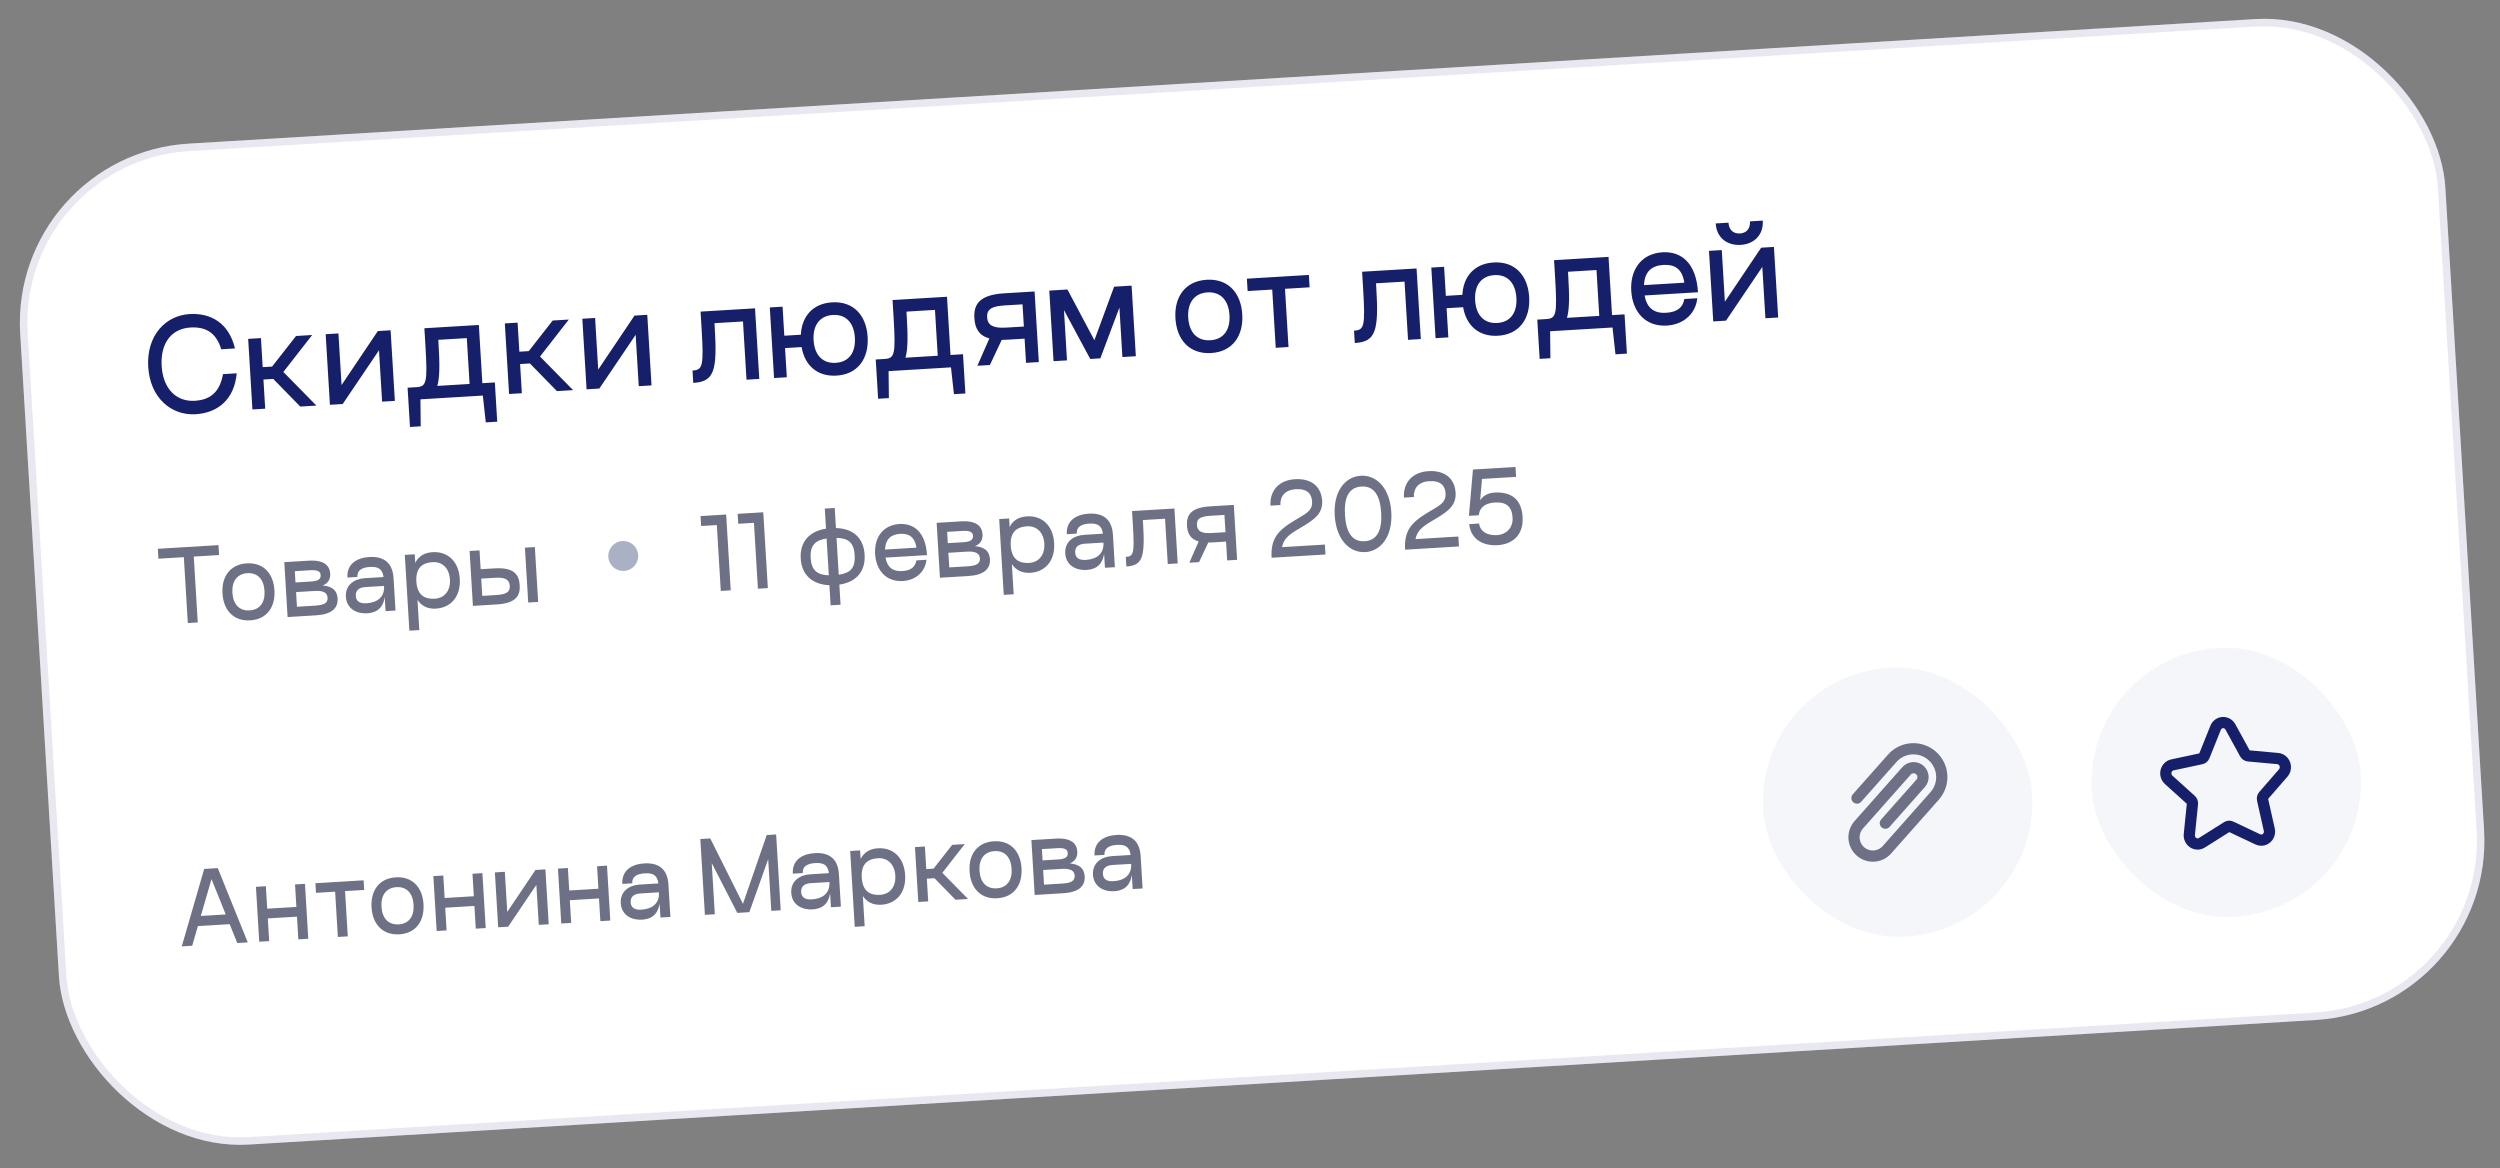
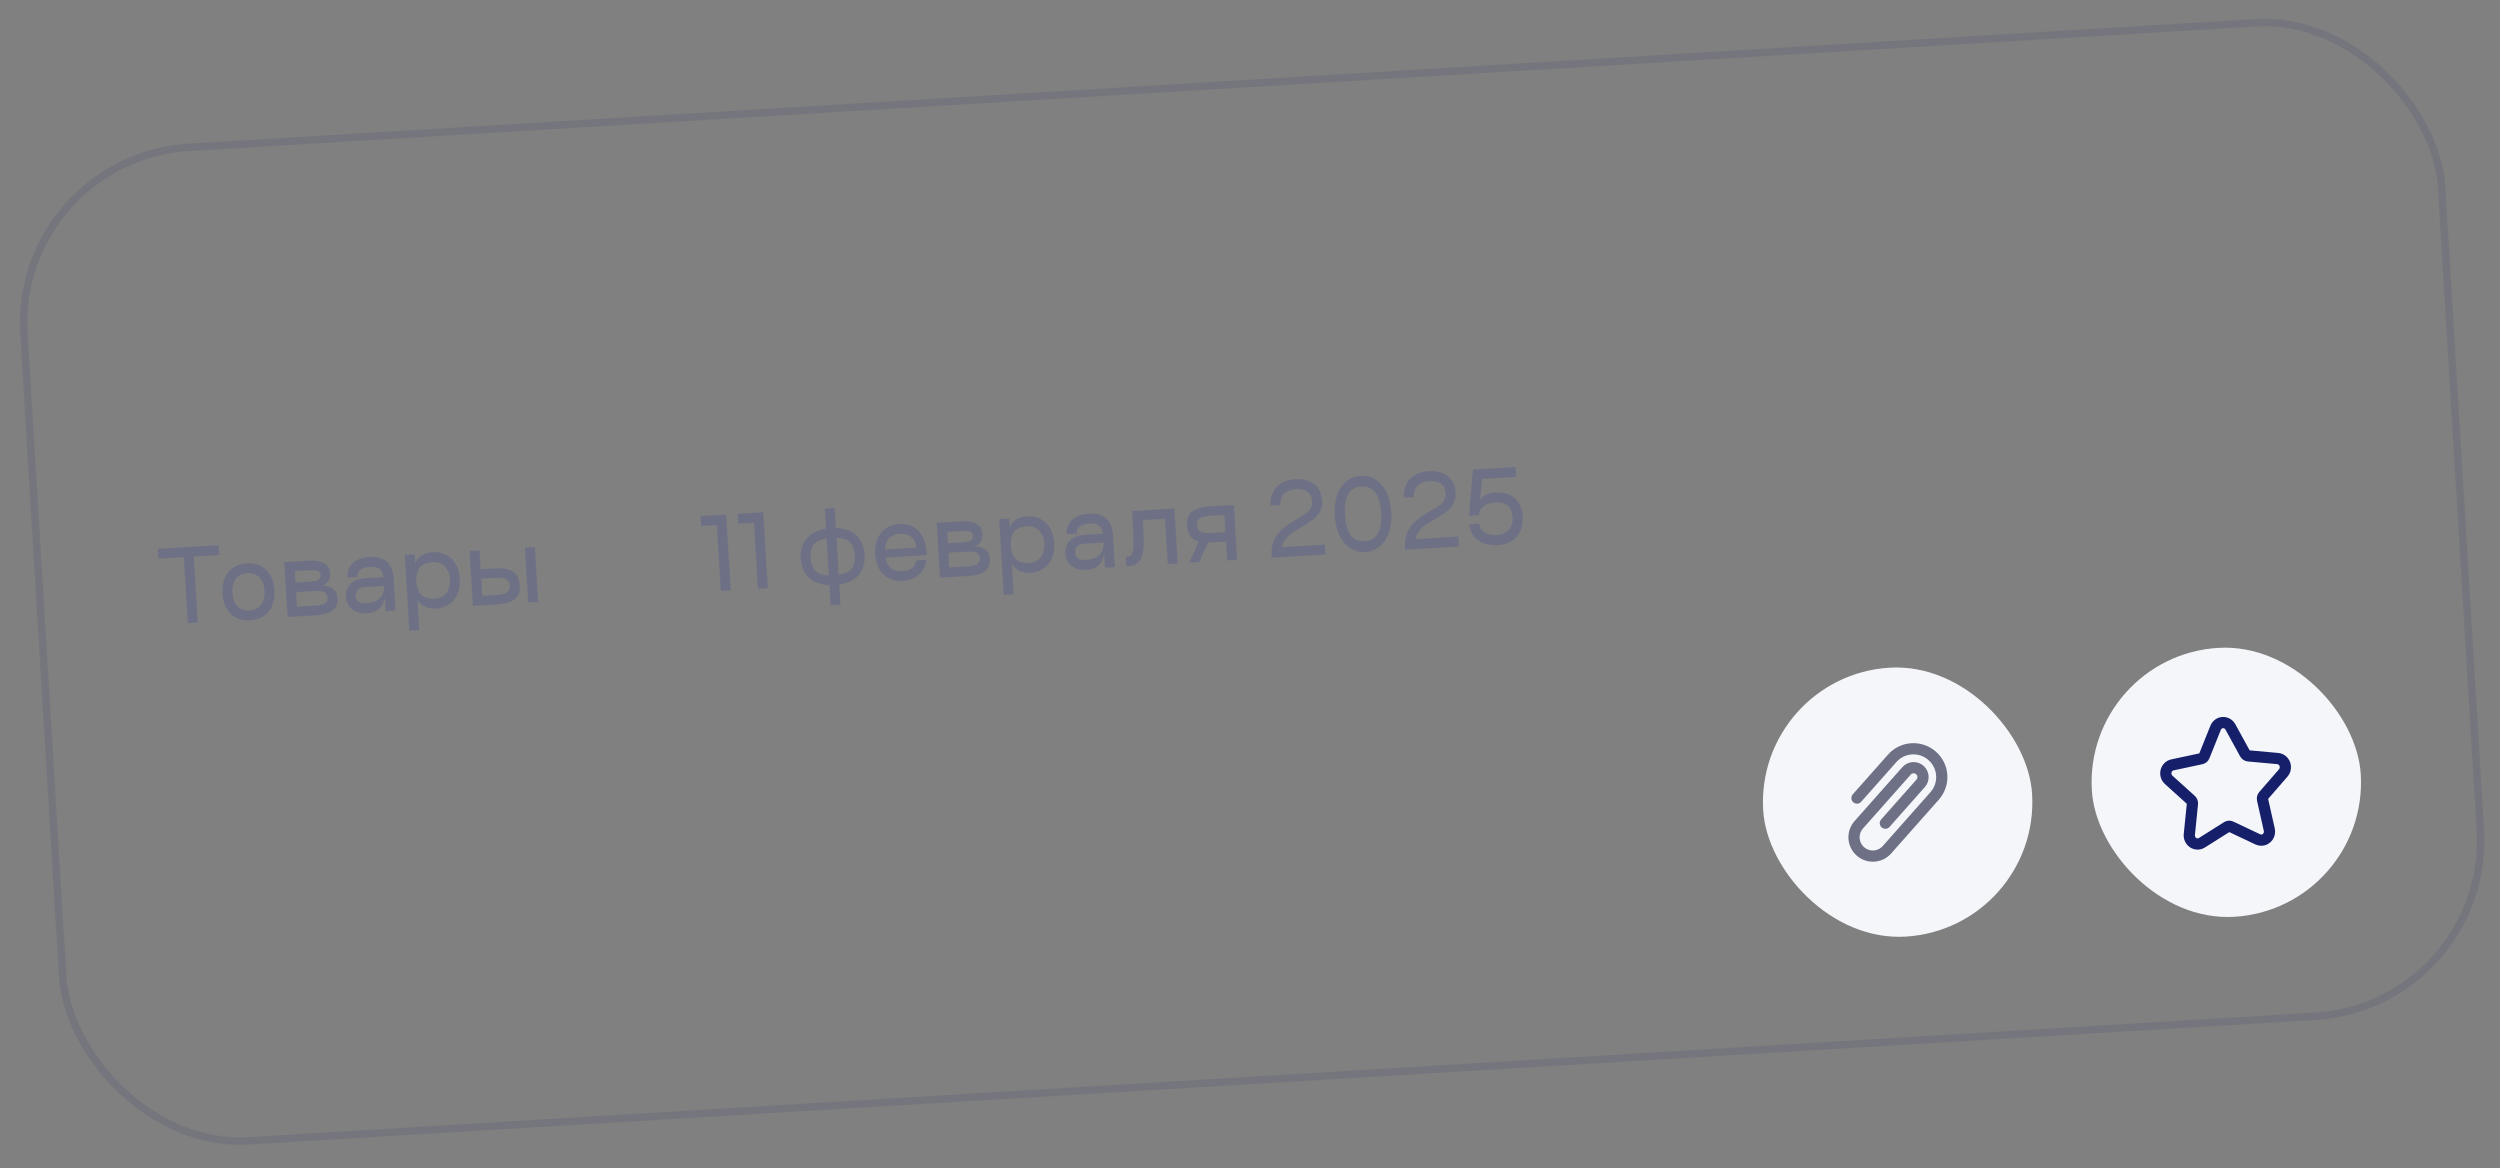
<svg xmlns="http://www.w3.org/2000/svg" width="184" height="86" viewBox="0 0 184 86" fill="none">
  <rect x="0" y="0" width="184" height="86" fill="#808080" stroke="none" />
  <g clip-path="url(#clip0_3285_178283)">
-     <rect x="0.691" y="11.366" width="178.816" height="73.803" rx="13.218" transform="rotate(-3.449 0.691 11.366)" fill="white" />
-     <path d="M16.283 25.706C15.925 24.536 15.199 24.033 14.011 24.105C12.636 24.188 11.795 25.232 11.898 26.944C11.998 28.596 12.961 29.581 14.337 29.498C15.534 29.426 16.182 28.811 16.413 27.536L17.423 27.475C17.243 29.432 15.999 30.391 14.396 30.488C12.625 30.595 11.047 29.299 10.909 27.003C10.77 24.698 12.181 23.222 13.952 23.115C15.525 23.02 16.853 23.785 17.293 25.645L16.283 25.706ZM22.975 24.657L20.855 27.377L23.288 29.852L22.101 29.924L20.111 27.889L19.389 27.932L19.518 30.08L18.578 30.136L18.265 24.941L19.205 24.884L19.334 27.022L20.026 26.98L21.788 24.729L22.975 24.657ZM27.808 24.366L28.748 24.309L29.062 29.505L28.122 29.561L27.894 25.781L25.222 29.736L24.282 29.793L23.969 24.597L24.909 24.541L25.138 28.341L27.808 24.366ZM35.501 28.203L36.421 28.147L36.595 31.037L35.754 31.088L35.536 29.114L30.944 29.391L30.965 31.376L30.173 31.424L29.999 28.534L30.642 28.496C31.394 28.45 31.477 28.187 31.309 25.396L31.235 24.159L35.243 23.918L35.501 28.203ZM32.186 28.403L34.561 28.259L34.357 24.885L32.259 25.011L32.279 25.338C32.368 26.822 32.367 27.786 32.186 28.403ZM41.865 23.519L39.745 26.239L42.179 28.714L40.991 28.786L39.001 26.75L38.279 26.794L38.408 28.941L37.468 28.998L37.155 23.803L38.095 23.746L38.224 25.884L38.917 25.842L40.678 23.59L41.865 23.519ZM46.699 23.227L47.639 23.171L47.952 28.366L47.012 28.423L46.784 24.643L44.112 28.598L43.172 28.654L42.859 23.459L43.799 23.402L44.028 27.202L46.699 23.227ZM55.57 22.693L55.883 27.888L54.943 27.945L54.684 23.66L52.587 23.786L52.606 24.113C52.799 27.319 52.558 28.089 51.024 28.181L50.969 27.271C51.721 27.225 51.805 26.962 51.636 24.171L51.562 22.934L55.57 22.693ZM61.242 22.252C62.806 22.157 63.763 23.202 63.859 24.796C63.955 26.399 63.131 27.551 61.567 27.645C60.152 27.73 59.228 26.892 58.998 25.545L57.78 25.619L57.91 27.766L56.97 27.823L56.657 22.627L57.597 22.571L57.725 24.708L58.943 24.635C59.01 23.28 59.827 22.337 61.242 22.252ZM61.511 26.705C62.461 26.648 62.986 25.97 62.919 24.852C62.852 23.744 62.248 23.125 61.298 23.182C60.348 23.239 59.814 23.927 59.88 25.035C59.948 26.154 60.561 26.762 61.511 26.705ZM69.957 26.126L70.877 26.071L71.052 28.96L70.21 29.011L69.992 27.038L65.4 27.315L65.421 29.3L64.629 29.348L64.455 26.458L65.098 26.419C65.85 26.374 65.934 26.111 65.766 23.32L65.691 22.083L69.699 21.841L69.957 26.126ZM66.642 26.326L69.017 26.183L68.814 22.808L66.716 22.935L66.735 23.262C66.825 24.746 66.823 25.709 66.642 26.326ZM76.144 21.453L76.457 26.648L75.516 26.705L75.409 24.924L74.113 25.002C73.974 25.01 73.856 25.017 73.726 25.015L72.855 26.865L71.934 26.921L72.816 24.911C72.038 24.69 71.757 24.151 71.713 23.408C71.651 22.389 72.106 21.696 73.907 21.588L76.144 21.453ZM75.356 24.033L75.257 22.4L73.961 22.478C73.08 22.532 72.614 22.709 72.653 23.352C72.692 23.995 73.178 24.164 74.059 24.111L75.356 24.033ZM83.285 21.023L83.598 26.218L82.608 26.278L82.389 22.636L80.985 26.375L80.243 26.42L78.308 22.822L78.531 26.523L77.541 26.583L77.228 21.388L78.564 21.307L80.547 25.041L81.998 21.1L83.285 21.023ZM89.139 25.983C87.565 26.078 86.609 25.033 86.512 23.43C86.416 21.837 87.24 20.685 88.814 20.59C90.377 20.496 91.334 21.541 91.43 23.134C91.527 24.737 90.702 25.889 89.139 25.983ZM89.082 25.043C90.032 24.986 90.558 24.309 90.49 23.191C90.423 22.082 89.82 21.463 88.87 21.52C87.92 21.578 87.385 22.265 87.452 23.374C87.519 24.492 88.132 25.101 89.082 25.043ZM96.332 20.236L96.387 21.147L94.576 21.256L94.834 25.541L93.894 25.598L93.636 21.313L91.825 21.422L91.77 20.511L96.332 20.236ZM104.258 19.759L104.571 24.954L103.631 25.011L103.373 20.726L101.275 20.852L101.295 21.179C101.488 24.385 101.246 25.154 99.712 25.247L99.657 24.336C100.41 24.291 100.493 24.028 100.325 21.237L100.25 20L104.258 19.759ZM109.931 19.317C111.494 19.223 112.451 20.268 112.547 21.861C112.644 23.464 111.819 24.616 110.256 24.711C108.841 24.796 107.916 23.958 107.686 22.611L106.469 22.684L106.598 24.832L105.658 24.889L105.345 19.693L106.285 19.637L106.414 21.774L107.631 21.701C107.698 20.346 108.516 19.403 109.931 19.317ZM110.199 23.771C111.149 23.713 111.674 23.036 111.607 21.918C111.54 20.81 110.937 20.191 109.987 20.248C109.037 20.305 108.502 20.993 108.569 22.101C108.636 23.219 109.249 23.828 110.199 23.771ZM118.645 23.192L119.566 23.137L119.74 26.026L118.899 26.077L118.681 24.104L114.089 24.38L114.109 26.366L113.318 26.413L113.143 23.524L113.787 23.485C114.539 23.44 114.622 23.176 114.454 20.386L114.379 19.149L118.387 18.907L118.645 23.192ZM115.33 23.392L117.705 23.249L117.502 19.874L115.404 20.001L115.424 20.327C115.513 21.812 115.512 22.775 115.33 23.392ZM121.043 21.747C121.209 22.68 121.749 23.075 122.63 23.021C123.451 22.972 123.858 22.63 123.969 22.007L124.919 21.95C124.822 22.979 124.013 23.882 122.687 23.962C121.113 24.056 120.153 22.962 120.06 21.409C119.967 19.865 120.788 18.663 122.362 18.568C123.787 18.483 124.846 19.412 124.972 21.51L121.043 21.747ZM120.998 20.985L123.966 20.806C123.801 19.713 123.18 19.453 122.418 19.499C121.527 19.552 121.039 20.029 120.998 20.985ZM128.119 18.023C127.139 18.082 126.341 17.524 126.276 16.445L127.216 16.389C127.25 16.953 127.603 17.21 128.068 17.182C128.513 17.155 128.833 16.857 128.799 16.293L129.739 16.237C129.804 17.315 129.079 17.965 128.119 18.023ZM129.621 18.23L130.561 18.174L130.874 23.369L129.934 23.425L129.706 19.645L127.035 23.6L126.095 23.657L125.781 18.462L126.722 18.405L126.951 22.205L129.621 18.23Z" fill="#161F6A" />
    <path d="M16.081 40.121L16.125 40.852L14.262 40.964L14.554 45.813L13.823 45.857L13.531 41.008L11.66 41.121L11.616 40.39L16.081 40.121ZM18.417 45.658C17.194 45.731 16.449 44.919 16.374 43.672C16.299 42.433 16.941 41.537 18.165 41.463C19.381 41.39 20.125 42.202 20.199 43.441C20.275 44.688 19.633 45.584 18.417 45.658ZM18.373 44.926C19.112 44.882 19.521 44.355 19.468 43.486C19.416 42.623 18.947 42.142 18.208 42.186C17.469 42.231 17.053 42.766 17.105 43.628C17.158 44.498 17.634 44.971 18.373 44.926ZM23.746 43.089C24.485 43.16 24.812 43.472 24.847 44.05C24.89 44.766 24.4 45.22 23.269 45.288L21.167 45.415L20.924 41.374L22.717 41.266C23.833 41.199 24.268 41.613 24.304 42.221C24.324 42.552 24.2 42.922 23.746 43.089ZM21.698 42.038L21.748 42.869L22.887 42.8C23.441 42.767 23.617 42.61 23.6 42.325C23.585 42.071 23.391 41.936 22.837 41.969L21.698 42.038ZM23.226 44.572C23.864 44.534 24.132 44.363 24.11 43.994C24.088 43.624 23.799 43.456 23.161 43.495L21.791 43.577L21.855 44.655L23.226 44.572ZM27.188 40.996C28.158 40.938 28.892 41.334 28.966 42.55L29.11 44.936L28.378 44.98L28.316 43.941C28.177 44.838 27.636 45.102 27.013 45.14C26.259 45.185 25.51 44.805 25.457 43.928C25.404 43.05 26.08 42.6 26.857 42.553L28.227 42.471C28.151 41.858 27.809 41.693 27.232 41.727C26.678 41.761 26.272 41.948 26.303 42.463L25.572 42.507C25.513 41.53 26.234 41.054 27.188 40.996ZM26.968 44.401C27.7 44.357 28.319 44.003 28.267 43.125L26.896 43.208C26.396 43.238 26.163 43.476 26.187 43.868C26.21 44.246 26.468 44.431 26.968 44.401ZM31.836 40.639C32.898 40.575 33.758 41.257 33.839 42.604C33.92 43.943 33.148 44.731 32.086 44.795C31.478 44.832 31.016 44.597 30.727 44.151L30.861 46.376L30.129 46.419L29.793 40.839L30.524 40.795L30.562 41.426C30.796 40.949 31.228 40.676 31.836 40.639ZM32.004 44.066C32.697 44.025 33.167 43.494 33.116 42.648C33.065 41.801 32.534 41.331 31.841 41.373C31.18 41.412 30.579 41.711 30.645 42.797C30.71 43.882 31.342 44.106 32.004 44.066ZM36.385 41.833C37.793 41.748 38.202 42.248 38.252 43.072C38.3 43.865 37.953 44.403 36.545 44.488L34.806 44.593L34.562 40.552L35.293 40.508L35.377 41.893L36.385 41.833ZM38.633 40.307L39.365 40.263L39.608 44.303L38.877 44.347L38.633 40.307ZM36.503 43.795C37.188 43.754 37.551 43.616 37.52 43.116C37.49 42.616 37.112 42.484 36.427 42.525L35.418 42.586L35.495 43.856L36.503 43.795Z" fill="#6E7185" />
-     <circle cx="45.871" cy="40.92" r="1.102" transform="rotate(-3.449 45.871 40.92)" fill="#ABB1C4" />
    <path d="M51.56 37.983L53.445 37.869L53.782 43.449L53.05 43.493L52.758 38.644L51.604 38.714L51.56 37.983ZM54.292 37.818L56.177 37.704L56.514 43.285L55.782 43.329L55.49 38.48L54.336 38.549L54.292 37.818ZM63.636 40.824C63.709 42.047 63.039 42.837 61.776 43.029L61.865 44.507L61.133 44.551L61.044 43.073C59.782 43.018 59.006 42.316 58.933 41.107C58.86 39.899 59.546 39.108 60.793 38.909L60.704 37.431L61.436 37.387L61.525 38.865C62.801 38.896 63.562 39.6 63.636 40.824ZM61.731 42.298C62.612 42.175 62.96 41.784 62.904 40.868C62.849 39.952 62.458 39.605 61.568 39.589L61.731 42.298ZM59.664 41.063C59.719 41.971 60.141 42.317 61 42.342L60.837 39.633C59.987 39.761 59.61 40.163 59.664 41.063ZM65.174 41.04C65.302 41.766 65.722 42.073 66.407 42.032C67.046 41.993 67.362 41.727 67.449 41.243L68.188 41.198C68.113 41.998 67.483 42.701 66.452 42.763C65.228 42.837 64.481 41.986 64.408 40.777C64.336 39.576 64.975 38.642 66.199 38.568C67.307 38.501 68.131 39.224 68.229 40.856L65.174 41.04ZM65.138 40.447L67.447 40.308C67.318 39.459 66.835 39.256 66.242 39.292C65.55 39.333 65.17 39.704 65.138 40.447ZM71.758 40.195C72.496 40.267 72.824 40.579 72.859 41.156C72.902 41.872 72.412 42.326 71.28 42.395L69.179 42.521L68.936 38.48L70.729 38.372C71.845 38.305 72.279 38.719 72.316 39.327C72.336 39.658 72.212 40.029 71.758 40.195ZM69.71 39.144L69.76 39.976L70.899 39.907C71.453 39.874 71.629 39.716 71.612 39.431C71.596 39.178 71.403 39.042 70.849 39.076L69.71 39.144ZM71.237 41.679C71.876 41.64 72.144 41.47 72.122 41.1C72.099 40.731 71.811 40.563 71.172 40.601L69.802 40.684L69.867 41.761L71.237 41.679ZM75.582 38.003C76.644 37.939 77.504 38.621 77.585 39.968C77.666 41.307 76.895 42.095 75.833 42.159C75.225 42.196 74.762 41.961 74.473 41.515L74.607 43.739L73.876 43.783L73.54 38.203L74.271 38.159L74.309 38.79C74.543 38.312 74.974 38.039 75.582 38.003ZM75.75 41.43C76.443 41.388 76.913 40.858 76.862 40.011C76.811 39.164 76.281 38.694 75.588 38.736C74.926 38.776 74.326 39.075 74.391 40.16C74.457 41.245 75.088 41.47 75.75 41.43ZM80.134 37.806C81.104 37.747 81.839 38.143 81.912 39.359L82.056 41.745L81.325 41.789L81.262 40.75C81.123 41.647 80.582 41.911 79.959 41.949C79.205 41.994 78.456 41.614 78.403 40.737C78.35 39.86 79.026 39.41 79.803 39.363L81.173 39.28C81.098 38.667 80.756 38.502 80.178 38.537C79.624 38.57 79.218 38.757 79.249 39.273L78.518 39.316C78.459 38.339 79.18 37.863 80.134 37.806ZM79.915 41.21C80.646 41.166 81.266 40.812 81.213 39.934L79.843 40.017C79.342 40.047 79.109 40.285 79.133 40.678C79.156 41.055 79.414 41.24 79.915 41.21ZM86.436 37.426L86.679 41.467L85.948 41.511L85.747 38.178L84.115 38.276L84.131 38.53C84.281 41.024 84.093 41.622 82.9 41.694L82.857 40.986C83.442 40.951 83.507 40.746 83.376 38.576L83.318 37.614L86.436 37.426ZM90.808 37.162L91.051 41.203L90.32 41.247L90.237 39.862L89.228 39.922C89.121 39.929 89.028 39.935 88.928 39.933L88.25 41.372L87.534 41.415L88.22 39.852C87.615 39.68 87.396 39.26 87.361 38.683C87.314 37.89 87.667 37.352 89.068 37.267L90.808 37.162ZM90.195 39.169L90.118 37.899L89.11 37.96C88.425 38.001 88.062 38.139 88.093 38.639C88.123 39.139 88.501 39.271 89.186 39.23L90.195 39.169ZM94.356 40.27L97.511 40.08L97.555 40.811L93.591 41.05C93.511 39.711 94.005 39.071 95.206 38.349L95.78 38.006C96.287 37.705 96.604 37.462 96.571 36.908C96.537 36.353 96.228 35.955 95.358 36.007C94.542 36.057 94.202 36.572 94.238 37.172L93.507 37.216C93.442 36.131 94.113 35.341 95.313 35.269C96.491 35.198 97.245 35.786 97.31 36.863C97.365 37.779 96.743 38.218 96.02 38.663L95.379 39.05C94.828 39.392 94.475 39.684 94.356 40.27ZM100.491 40.634C99.337 40.704 98.343 39.721 98.236 37.943C98.128 36.157 98.998 35.085 100.153 35.016C101.3 34.946 102.292 35.906 102.4 37.692C102.507 39.47 101.638 40.565 100.491 40.634ZM100.443 39.834C101.382 39.777 101.729 38.992 101.653 37.737C101.578 36.482 101.14 35.752 100.201 35.808C99.254 35.865 98.915 36.643 98.99 37.897C99.066 39.152 99.496 39.891 100.443 39.834ZM104.179 39.678L107.335 39.488L107.379 40.219L103.415 40.458C103.334 39.119 103.829 38.479 105.029 37.758L105.603 37.414C106.11 37.113 106.428 36.87 106.394 36.316C106.361 35.761 106.051 35.363 105.181 35.415C104.366 35.465 104.026 35.98 104.062 36.58L103.331 36.624C103.265 35.539 103.936 34.749 105.137 34.676C106.315 34.606 107.068 35.194 107.133 36.271C107.189 37.187 106.566 37.626 105.844 38.072L105.203 38.458C104.652 38.8 104.298 39.092 104.179 39.678ZM109.994 36.253C111.287 36.175 111.989 36.805 112.064 38.044C112.146 39.399 111.305 40.06 110.227 40.125C109.181 40.188 108.256 39.718 108.133 38.575L108.864 38.531C108.921 39.091 109.444 39.43 110.183 39.386C110.822 39.347 111.373 38.889 111.325 38.089C111.276 37.281 110.854 36.935 110.038 36.984C109.122 37.04 108.881 37.518 108.842 37.906L108.843 37.922L108.112 37.966L108.409 34.557L111.541 34.368L111.585 35.099L109.076 35.25L108.939 36.819C109.152 36.505 109.486 36.284 109.994 36.253Z" fill="#6E7185" />
-     <path d="M17.465 69.407L16.903 68.019L14.563 68.16L14.148 69.607L13.378 69.653L15.028 63.953L16.028 63.893L18.235 69.36L17.465 69.407ZM14.781 67.413L16.613 67.303L15.567 64.701L14.781 67.413ZM21.715 65.095L22.446 65.051L22.689 69.092L21.958 69.136L21.857 67.466L19.71 67.595L19.811 69.266L19.079 69.309L18.836 65.269L19.567 65.225L19.667 66.879L21.814 66.75L21.715 65.095ZM26.762 64.791L26.805 65.499L25.396 65.584L25.597 68.917L24.866 68.961L24.665 65.628L23.257 65.713L23.214 65.005L26.762 64.791ZM29.389 68.766C28.165 68.839 27.421 68.027 27.345 66.78C27.271 65.541 27.912 64.644 29.136 64.571C30.352 64.498 31.096 65.31 31.171 66.549C31.246 67.796 30.605 68.692 29.389 68.766ZM29.345 68.034C30.083 67.99 30.492 67.463 30.439 66.593C30.388 65.731 29.918 65.25 29.179 65.294C28.441 65.339 28.025 65.874 28.077 66.736C28.129 67.606 28.606 68.079 29.345 68.034ZM34.774 64.308L35.505 64.264L35.748 68.305L35.017 68.349L34.917 66.679L32.769 66.808L32.87 68.478L32.139 68.522L31.895 64.482L32.626 64.438L32.726 66.093L34.873 65.963L34.774 64.308ZM39.41 64.029L40.141 63.985L40.385 68.026L39.654 68.07L39.476 65.129L37.398 68.206L36.667 68.25L36.424 64.209L37.155 64.165L37.333 67.12L39.41 64.029ZM43.944 63.756L44.675 63.712L44.918 67.752L44.187 67.796L44.086 66.126L41.939 66.256L42.04 67.926L41.308 67.97L41.065 63.929L41.796 63.885L41.896 65.54L44.043 65.41L43.944 63.756ZM47.419 63.546C48.389 63.488 49.124 63.884 49.197 65.1L49.341 67.486L48.609 67.53L48.547 66.491C48.408 67.388 47.868 67.652 47.244 67.689C46.49 67.735 45.741 67.355 45.688 66.478C45.635 65.6 46.311 65.15 47.088 65.103L48.458 65.021C48.383 64.407 48.041 64.243 47.463 64.277C46.909 64.311 46.503 64.497 46.534 65.013L45.803 65.057C45.744 64.08 46.465 63.604 47.419 63.546ZM47.2 66.951C47.931 66.906 48.551 66.552 48.498 65.675L47.128 65.758C46.627 65.788 46.395 66.026 46.418 66.418C46.441 66.795 46.699 66.981 47.2 66.951ZM56.431 61.458L57.124 61.416L57.46 66.996L56.767 67.038L56.538 63.236L55.151 67.136L54.266 67.189L52.384 63.525L52.611 67.289L51.88 67.333L51.544 61.753L52.275 61.709L54.681 66.523L56.431 61.458ZM59.968 62.79C60.937 62.731 61.672 63.127 61.745 64.344L61.889 66.73L61.158 66.774L61.095 65.735C60.956 66.631 60.416 66.896 59.792 66.933C59.038 66.979 58.289 66.599 58.236 65.722C58.183 64.844 58.859 64.394 59.636 64.347L61.007 64.264C60.931 63.651 60.589 63.486 60.012 63.521C59.457 63.554 59.051 63.741 59.083 64.257L58.351 64.301C58.292 63.324 59.013 62.847 59.968 62.79ZM59.748 66.194C60.479 66.15 61.099 65.796 61.046 64.919L59.676 65.001C59.176 65.031 58.943 65.269 58.966 65.662C58.989 66.039 59.248 66.225 59.748 66.194ZM64.615 62.433C65.677 62.369 66.537 63.051 66.618 64.398C66.699 65.737 65.928 66.525 64.866 66.589C64.258 66.626 63.795 66.391 63.506 65.945L63.64 68.169L62.909 68.213L62.572 62.633L63.304 62.589L63.342 63.22C63.576 62.742 64.007 62.469 64.615 62.433ZM64.783 65.86C65.476 65.818 65.946 65.288 65.895 64.441C65.844 63.594 65.314 63.124 64.621 63.166C63.959 63.206 63.359 63.505 63.424 64.59C63.49 65.675 64.121 65.9 64.783 65.86ZM71.005 62.125L69.356 64.24L71.249 66.166L70.325 66.221L68.777 64.638L68.215 64.672L68.316 66.342L67.585 66.386L67.341 62.346L68.073 62.301L68.173 63.964L68.712 63.931L70.081 62.18L71.005 62.125ZM73.403 66.113C72.179 66.187 71.435 65.374 71.36 64.127C71.285 62.888 71.927 61.992 73.15 61.918C74.366 61.845 75.111 62.657 75.185 63.897C75.26 65.144 74.619 66.04 73.403 66.113ZM73.359 65.382C74.098 65.337 74.507 64.811 74.454 63.941C74.402 63.079 73.933 62.597 73.194 62.642C72.455 62.686 72.039 63.221 72.091 64.083C72.144 64.953 72.62 65.426 73.359 65.382ZM78.732 63.544C79.47 63.615 79.798 63.928 79.833 64.505C79.876 65.221 79.386 65.675 78.254 65.743L76.153 65.87L75.91 61.829L77.703 61.721C78.819 61.654 79.254 62.068 79.29 62.676C79.31 63.007 79.186 63.378 78.732 63.544ZM76.684 62.493L76.734 63.325L77.873 63.256C78.427 63.222 78.603 63.065 78.586 62.78C78.57 62.526 78.377 62.391 77.823 62.425L76.684 62.493ZM78.211 65.028C78.85 64.989 79.118 64.818 79.096 64.449C79.073 64.079 78.785 63.911 78.146 63.95L76.776 64.033L76.841 65.11L78.211 65.028ZM82.174 61.452C83.144 61.393 83.878 61.789 83.952 63.005L84.095 65.391L83.364 65.435L83.302 64.396C83.162 65.293 82.622 65.557 81.999 65.595C81.245 65.64 80.496 65.261 80.443 64.383C80.39 63.506 81.066 63.056 81.843 63.009L83.213 62.926C83.137 62.313 82.795 62.148 82.218 62.183C81.664 62.216 81.258 62.403 81.289 62.919L80.558 62.963C80.499 61.985 81.219 61.509 82.174 61.452ZM81.954 64.856C82.685 64.812 83.305 64.458 83.252 63.581L81.882 63.663C81.382 63.693 81.149 63.931 81.173 64.324C81.196 64.701 81.454 64.886 81.954 64.856Z" fill="#6E7185" />
    <rect x="129.174" y="49.738" width="19.828" height="19.828" rx="9.914" transform="rotate(-3.449 129.174 49.738)" fill="#F4F6FA" />
    <path d="M138.761 60.586L141.361 57.653C141.615 57.366 141.588 56.93 141.302 56.675C141.015 56.421 140.578 56.448 140.324 56.734L136.805 60.704C136.297 61.278 136.35 62.151 136.923 62.66C137.497 63.168 138.37 63.115 138.879 62.542L142.389 58.581C143.156 57.716 143.076 56.397 142.212 55.635C141.347 54.869 140.028 54.949 139.266 55.813L136.674 58.737" stroke="#6E7185" stroke-width="0.826" stroke-linecap="round" />
    <rect x="153.363" y="48.28" width="19.828" height="19.828" rx="9.914" transform="rotate(-3.449 153.363 48.28)" fill="#F4F6FA" />
    <path d="M168.047 56.888C168.122 56.8 168.173 56.693 168.193 56.577C168.213 56.461 168.201 56.341 168.16 56.231C168.118 56.121 168.048 56.025 167.957 55.954C167.867 55.883 167.759 55.84 167.646 55.829L165.478 55.633C165.429 55.628 165.382 55.612 165.34 55.584C165.298 55.556 165.263 55.518 165.239 55.474L164.156 53.499C164.099 53.397 164.016 53.313 163.917 53.257C163.817 53.201 163.704 53.174 163.592 53.181C163.479 53.188 163.37 53.227 163.278 53.295C163.186 53.363 163.113 53.456 163.069 53.565L162.23 55.655C162.211 55.702 162.181 55.744 162.144 55.776C162.106 55.809 162.061 55.831 162.013 55.841L159.884 56.297C159.774 56.321 159.672 56.377 159.59 56.459C159.509 56.54 159.451 56.643 159.423 56.758C159.395 56.872 159.398 56.992 159.431 57.105C159.465 57.217 159.528 57.318 159.614 57.396L161.264 58.886C161.301 58.92 161.328 58.963 161.346 59.011C161.363 59.058 161.369 59.11 161.363 59.16L161.135 61.415C161.123 61.533 161.143 61.651 161.192 61.758C161.242 61.865 161.319 61.955 161.414 62.019C161.51 62.083 161.621 62.117 161.734 62.119C161.847 62.121 161.958 62.09 162.055 62.029L163.913 60.858C163.955 60.832 164.002 60.816 164.051 60.813C164.101 60.81 164.15 60.82 164.195 60.841L166.179 61.78C166.27 61.823 166.368 61.842 166.467 61.836C166.555 61.831 166.641 61.805 166.719 61.761C166.796 61.717 166.864 61.657 166.916 61.583C166.969 61.509 167.005 61.424 167.023 61.334C167.041 61.244 167.039 61.15 167.019 61.061L166.522 58.849C166.51 58.799 166.511 58.747 166.523 58.697C166.535 58.648 166.558 58.602 166.591 58.564L168.047 56.888Z" stroke="#161F6A" stroke-width="0.826" stroke-linecap="round" stroke-linejoin="round" />
  </g>
  <rect x="0.983" y="11.624" width="178.265" height="73.252" rx="12.943" transform="rotate(-3.449 0.983 11.624)" stroke="#161F6A" stroke-opacity="0.1" stroke-width="0.551" />
  <defs>
    <clipPath id="clip0_3285_178283">
      <rect x="0.691" y="11.366" width="178.816" height="73.803" rx="13.218" transform="rotate(-3.449 0.691 11.366)" fill="white" />
    </clipPath>
  </defs>
</svg>